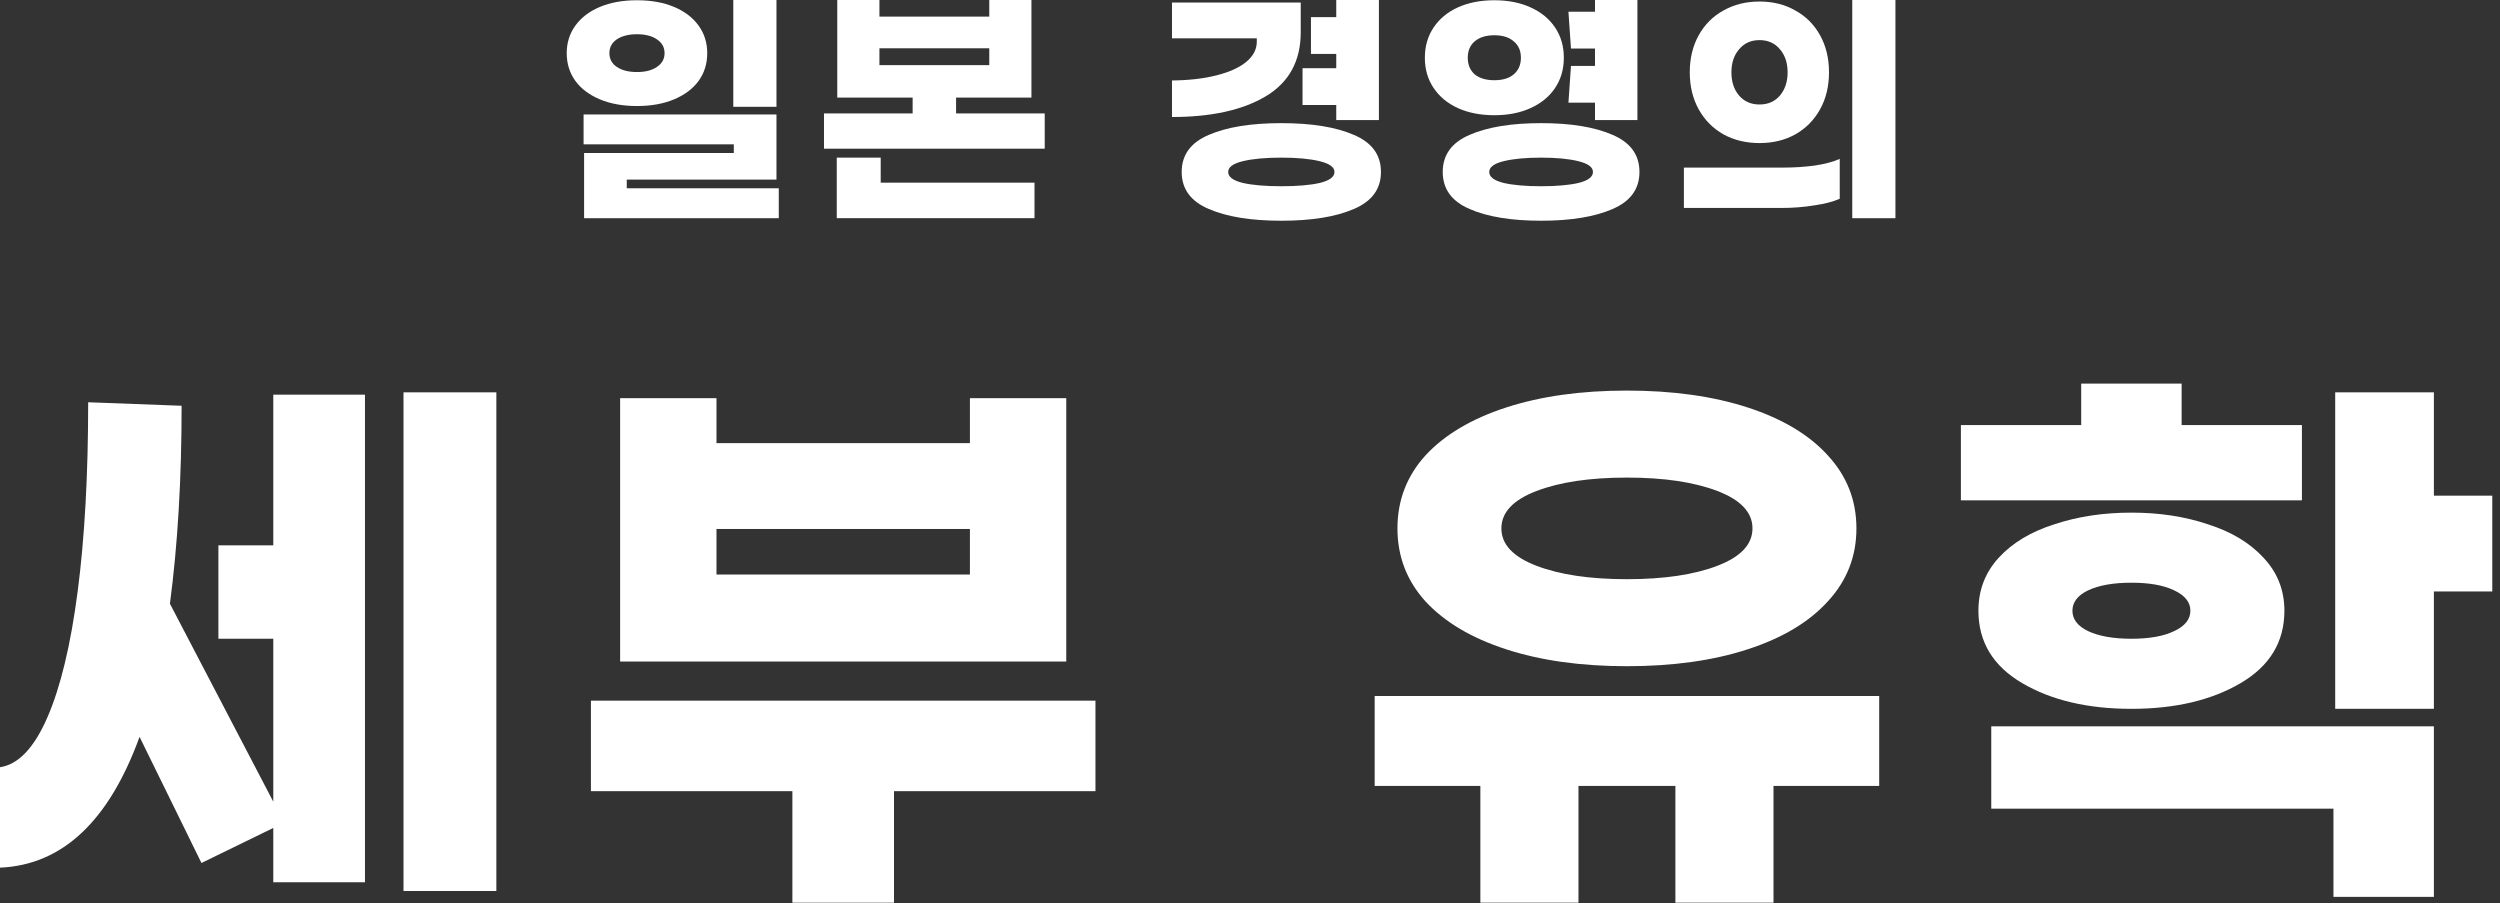
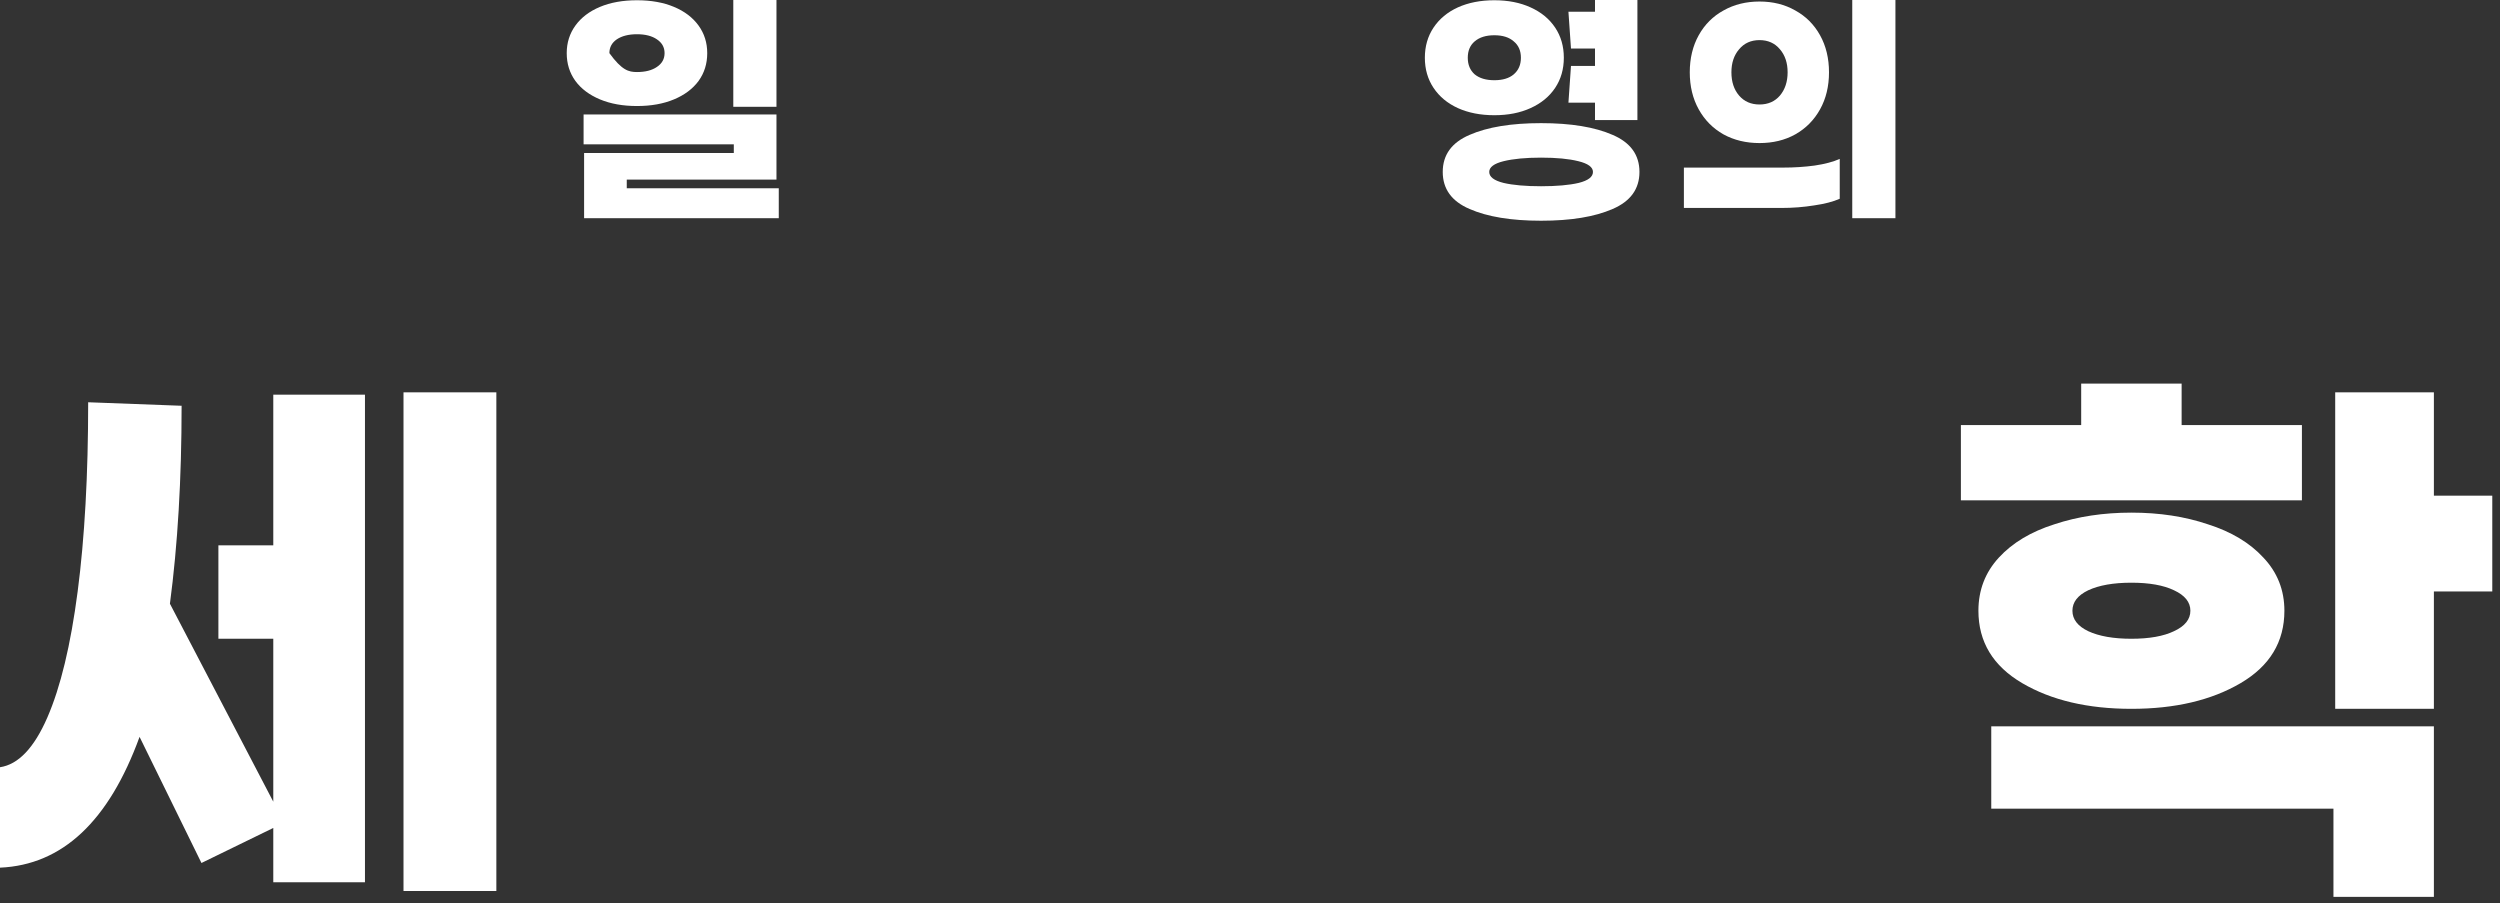
<svg xmlns="http://www.w3.org/2000/svg" width="274" height="99" viewBox="0 0 274 99" fill="none">
  <rect x="0" y="0" width="274" height="99" fill="#333333" stroke="none" />
  <path d="M252.29 54.84H214.914V46.584H228.098V42.04H239.106V46.584H252.29V54.84ZM273.154 64.824H266.754V77.688H255.938V43H266.754V54.328H273.154V64.824ZM233.602 77.688C228.823 77.688 224.834 76.749 221.634 74.872C218.434 72.995 216.834 70.349 216.834 66.936C216.834 64.675 217.581 62.733 219.074 61.112C220.567 59.491 222.594 58.275 225.154 57.464C227.714 56.611 230.53 56.184 233.602 56.184C236.674 56.184 239.469 56.611 241.986 57.464C244.546 58.275 246.573 59.491 248.066 61.112C249.602 62.733 250.37 64.675 250.37 66.936C250.37 70.349 248.77 72.995 245.57 74.872C242.37 76.749 238.381 77.688 233.602 77.688ZM233.602 63.864C231.639 63.864 230.061 64.141 228.866 64.696C227.714 65.251 227.138 65.997 227.138 66.936C227.138 67.875 227.714 68.621 228.866 69.176C230.061 69.731 231.639 70.008 233.602 70.008C235.565 70.008 237.122 69.731 238.274 69.176C239.469 68.621 240.066 67.875 240.066 66.936C240.066 65.997 239.469 65.251 238.274 64.696C237.122 64.141 235.565 63.864 233.602 63.864ZM218.242 79.608H266.754V98.296H255.746V88.632H218.242V79.608Z" fill="white" />
-   <path d="M178.312 73.016C173.277 73.016 168.861 72.397 165.064 71.16C161.267 69.923 158.323 68.173 156.232 65.912C154.184 63.651 153.16 60.984 153.16 57.912C153.16 54.84 154.184 52.173 156.232 49.912C158.323 47.651 161.267 45.901 165.064 44.664C168.861 43.427 173.277 42.808 178.312 42.808C183.347 42.808 187.763 43.427 191.56 44.664C195.357 45.901 198.28 47.651 200.328 49.912C202.419 52.173 203.464 54.84 203.464 57.912C203.464 60.984 202.419 63.651 200.328 65.912C198.28 68.173 195.357 69.923 191.56 71.16C187.763 72.397 183.347 73.016 178.312 73.016ZM178.312 52.344C174.259 52.344 170.952 52.835 168.392 53.816C165.832 54.797 164.552 56.163 164.552 57.912C164.552 59.661 165.832 61.027 168.392 62.008C170.952 62.989 174.259 63.48 178.312 63.48C182.365 63.48 185.672 62.989 188.232 62.008C190.792 61.027 192.072 59.661 192.072 57.912C192.072 56.163 190.792 54.797 188.232 53.816C185.672 52.835 182.365 52.344 178.312 52.344ZM205.96 86.136H194.376V98.936H183.624V86.136H173V98.936H162.248V86.136H150.664V76.28H205.96V86.136Z" fill="white" />
-   <path d="M116.862 72.504H67.966V43.64H78.526V48.568H106.302V43.64H116.862V72.504ZM106.302 62.968V57.976H78.526V62.968H106.302ZM120.062 86.712H97.982V98.936H86.846V86.712H64.766V76.792H120.062V86.712Z" fill="white" />
  <path d="M54.4 43V97.656H44.224V43H54.4ZM29.952 43.256H40V96.696H29.952V90.744L22.08 94.584L15.296 80.76C11.925 90.019 6.827 94.797 0 95.096V84.088C2.005 83.789 3.733 81.976 5.184 78.648C6.635 75.32 7.744 70.712 8.512 64.824C9.28 58.936 9.664 52.024 9.664 44.088L19.904 44.472C19.904 52.493 19.477 59.725 18.624 66.168L29.952 87.864V70.008H23.936V59.768H29.952V43.256Z" fill="white" />
  <path d="M207.739 23.912H203.007V0H207.739V23.912ZM192.843 0.168C194.317 0.168 195.624 0.495 196.763 1.148C197.92 1.783 198.825 2.688 199.479 3.864C200.132 5.04 200.459 6.393 200.459 7.924C200.459 9.455 200.132 10.808 199.479 11.984C198.825 13.16 197.92 14.075 196.763 14.728C195.624 15.363 194.317 15.68 192.843 15.68C191.368 15.68 190.052 15.363 188.895 14.728C187.737 14.075 186.832 13.16 186.179 11.984C185.525 10.808 185.199 9.455 185.199 7.924C185.199 6.393 185.525 5.04 186.179 3.864C186.832 2.688 187.737 1.783 188.895 1.148C190.052 0.495 191.368 0.168 192.843 0.168ZM192.843 4.396C191.909 4.396 191.163 4.732 190.603 5.404C190.043 6.057 189.763 6.897 189.763 7.924C189.763 8.969 190.043 9.819 190.603 10.472C191.163 11.125 191.909 11.452 192.843 11.452C193.776 11.452 194.523 11.125 195.083 10.472C195.643 9.8 195.923 8.951 195.923 7.924C195.923 6.897 195.643 6.057 195.083 5.404C194.523 4.732 193.776 4.396 192.843 4.396ZM201.635 21.784C200.925 22.101 199.992 22.344 198.835 22.512C197.677 22.699 196.483 22.792 195.251 22.792H184.555V18.368H195.447C196.641 18.368 197.789 18.293 198.891 18.144C200.011 17.976 200.925 17.733 201.635 17.416V21.784Z" fill="white" />
  <path d="M174.812 7.224V5.32H172.18L171.9 1.288H174.812V0H179.46V13.16H174.812V11.256H171.9L172.18 7.224H174.812ZM171.396 6.328C171.396 7.579 171.079 8.68 170.444 9.632C169.809 10.584 168.913 11.321 167.756 11.844C166.617 12.367 165.292 12.628 163.78 12.628C162.268 12.628 160.933 12.367 159.776 11.844C158.637 11.321 157.751 10.584 157.116 9.632C156.481 8.68 156.164 7.579 156.164 6.328C156.164 5.077 156.481 3.976 157.116 3.024C157.751 2.072 158.637 1.335 159.776 0.812C160.933 0.289 162.268 0.028 163.78 0.028C165.292 0.028 166.617 0.289 167.756 0.812C168.913 1.335 169.809 2.072 170.444 3.024C171.079 3.976 171.396 5.077 171.396 6.328ZM160.868 6.328C160.868 7.093 161.12 7.7 161.624 8.148C162.147 8.577 162.865 8.792 163.78 8.792C164.695 8.792 165.404 8.577 165.908 8.148C166.431 7.7 166.692 7.093 166.692 6.328C166.692 5.563 166.431 4.965 165.908 4.536C165.404 4.088 164.695 3.864 163.78 3.864C162.865 3.864 162.147 4.088 161.624 4.536C161.12 4.965 160.868 5.563 160.868 6.328ZM168.904 13.496C172.171 13.496 174.784 13.925 176.744 14.784C178.704 15.624 179.684 16.977 179.684 18.844C179.684 20.711 178.704 22.064 176.744 22.904C174.784 23.763 172.171 24.192 168.904 24.192C165.637 24.192 163.024 23.763 161.064 22.904C159.104 22.064 158.124 20.711 158.124 18.844C158.124 16.977 159.104 15.624 161.064 14.784C163.024 13.925 165.637 13.496 168.904 13.496ZM168.904 20.412C170.603 20.412 171.975 20.291 173.02 20.048C174.065 19.787 174.588 19.385 174.588 18.844C174.588 18.321 174.056 17.929 172.992 17.668C171.947 17.407 170.584 17.276 168.904 17.276C167.224 17.276 165.852 17.407 164.788 17.668C163.743 17.929 163.22 18.321 163.22 18.844C163.22 19.385 163.743 19.787 164.788 20.048C165.833 20.291 167.205 20.412 168.904 20.412Z" fill="white" />
-   <path d="M146.453 11.508H142.757V7.476H146.453V5.908H143.681V1.876H146.453V0H151.129V13.16H146.453V11.508ZM142.561 3.528C142.561 6.683 141.283 9.025 138.725 10.556C136.187 12.068 132.761 12.824 128.449 12.824V8.82C130.297 8.801 131.921 8.615 133.321 8.26C134.74 7.905 135.832 7.411 136.597 6.776C137.363 6.141 137.745 5.404 137.745 4.564V4.2H128.449V0.28H142.561V3.528ZM140.433 13.496C143.756 13.496 146.407 13.925 148.385 14.784C150.364 15.624 151.353 16.977 151.353 18.844C151.353 20.711 150.364 22.064 148.385 22.904C146.407 23.763 143.756 24.192 140.433 24.192C137.111 24.192 134.46 23.763 132.481 22.904C130.503 22.064 129.513 20.711 129.513 18.844C129.513 16.977 130.503 15.624 132.481 14.784C134.46 13.925 137.111 13.496 140.433 13.496ZM140.433 20.412C142.188 20.412 143.597 20.291 144.661 20.048C145.725 19.787 146.257 19.385 146.257 18.844C146.257 18.321 145.716 17.929 144.633 17.668C143.569 17.407 142.169 17.276 140.433 17.276C138.697 17.276 137.288 17.407 136.205 17.668C135.141 17.929 134.609 18.321 134.609 18.844C134.609 19.385 135.141 19.787 136.205 20.048C137.269 20.291 138.679 20.412 140.433 20.412Z" fill="white" />
-   <path d="M114.501 12.432V16.296H90.309V12.432H100.025V10.696H91.765V0H96.385V1.82H108.425V0H113.045V10.696H104.785V12.432H114.501ZM96.385 7.14H108.425V5.292H96.385V7.14ZM96.525 20.02H113.381V23.912H91.709V17.276H96.525V20.02Z" fill="white" />
-   <path d="M85.101 11.704H80.369V0H85.101V11.704ZM69.813 0.028C71.363 0.028 72.716 0.271 73.873 0.756C75.031 1.241 75.927 1.923 76.561 2.8C77.196 3.677 77.513 4.685 77.513 5.824C77.513 6.981 77.196 7.999 76.561 8.876C75.927 9.735 75.031 10.407 73.873 10.892C72.716 11.377 71.363 11.62 69.813 11.62C68.264 11.62 66.911 11.377 65.753 10.892C64.596 10.407 63.7 9.735 63.065 8.876C62.431 7.999 62.113 6.981 62.113 5.824C62.113 4.685 62.431 3.677 63.065 2.8C63.7 1.923 64.596 1.241 65.753 0.756C66.911 0.271 68.264 0.028 69.813 0.028ZM69.813 3.752C68.899 3.752 68.161 3.939 67.601 4.312C67.06 4.685 66.789 5.189 66.789 5.824C66.789 6.459 67.06 6.963 67.601 7.336C68.161 7.709 68.899 7.896 69.813 7.896C70.728 7.896 71.456 7.709 71.997 7.336C72.557 6.963 72.837 6.459 72.837 5.824C72.837 5.189 72.557 4.685 71.997 4.312C71.456 3.939 70.728 3.752 69.813 3.752ZM85.101 19.684H68.693V20.636H85.353V23.912H64.017V16.772H80.425V15.82H63.961V12.544H85.101V19.684Z" fill="white" />
+   <path d="M85.101 11.704H80.369V0H85.101V11.704ZM69.813 0.028C71.363 0.028 72.716 0.271 73.873 0.756C75.031 1.241 75.927 1.923 76.561 2.8C77.196 3.677 77.513 4.685 77.513 5.824C77.513 6.981 77.196 7.999 76.561 8.876C75.927 9.735 75.031 10.407 73.873 10.892C72.716 11.377 71.363 11.62 69.813 11.62C68.264 11.62 66.911 11.377 65.753 10.892C64.596 10.407 63.7 9.735 63.065 8.876C62.431 7.999 62.113 6.981 62.113 5.824C62.113 4.685 62.431 3.677 63.065 2.8C63.7 1.923 64.596 1.241 65.753 0.756C66.911 0.271 68.264 0.028 69.813 0.028ZM69.813 3.752C68.899 3.752 68.161 3.939 67.601 4.312C67.06 4.685 66.789 5.189 66.789 5.824C68.161 7.709 68.899 7.896 69.813 7.896C70.728 7.896 71.456 7.709 71.997 7.336C72.557 6.963 72.837 6.459 72.837 5.824C72.837 5.189 72.557 4.685 71.997 4.312C71.456 3.939 70.728 3.752 69.813 3.752ZM85.101 19.684H68.693V20.636H85.353V23.912H64.017V16.772H80.425V15.82H63.961V12.544H85.101V19.684Z" fill="white" />
</svg>